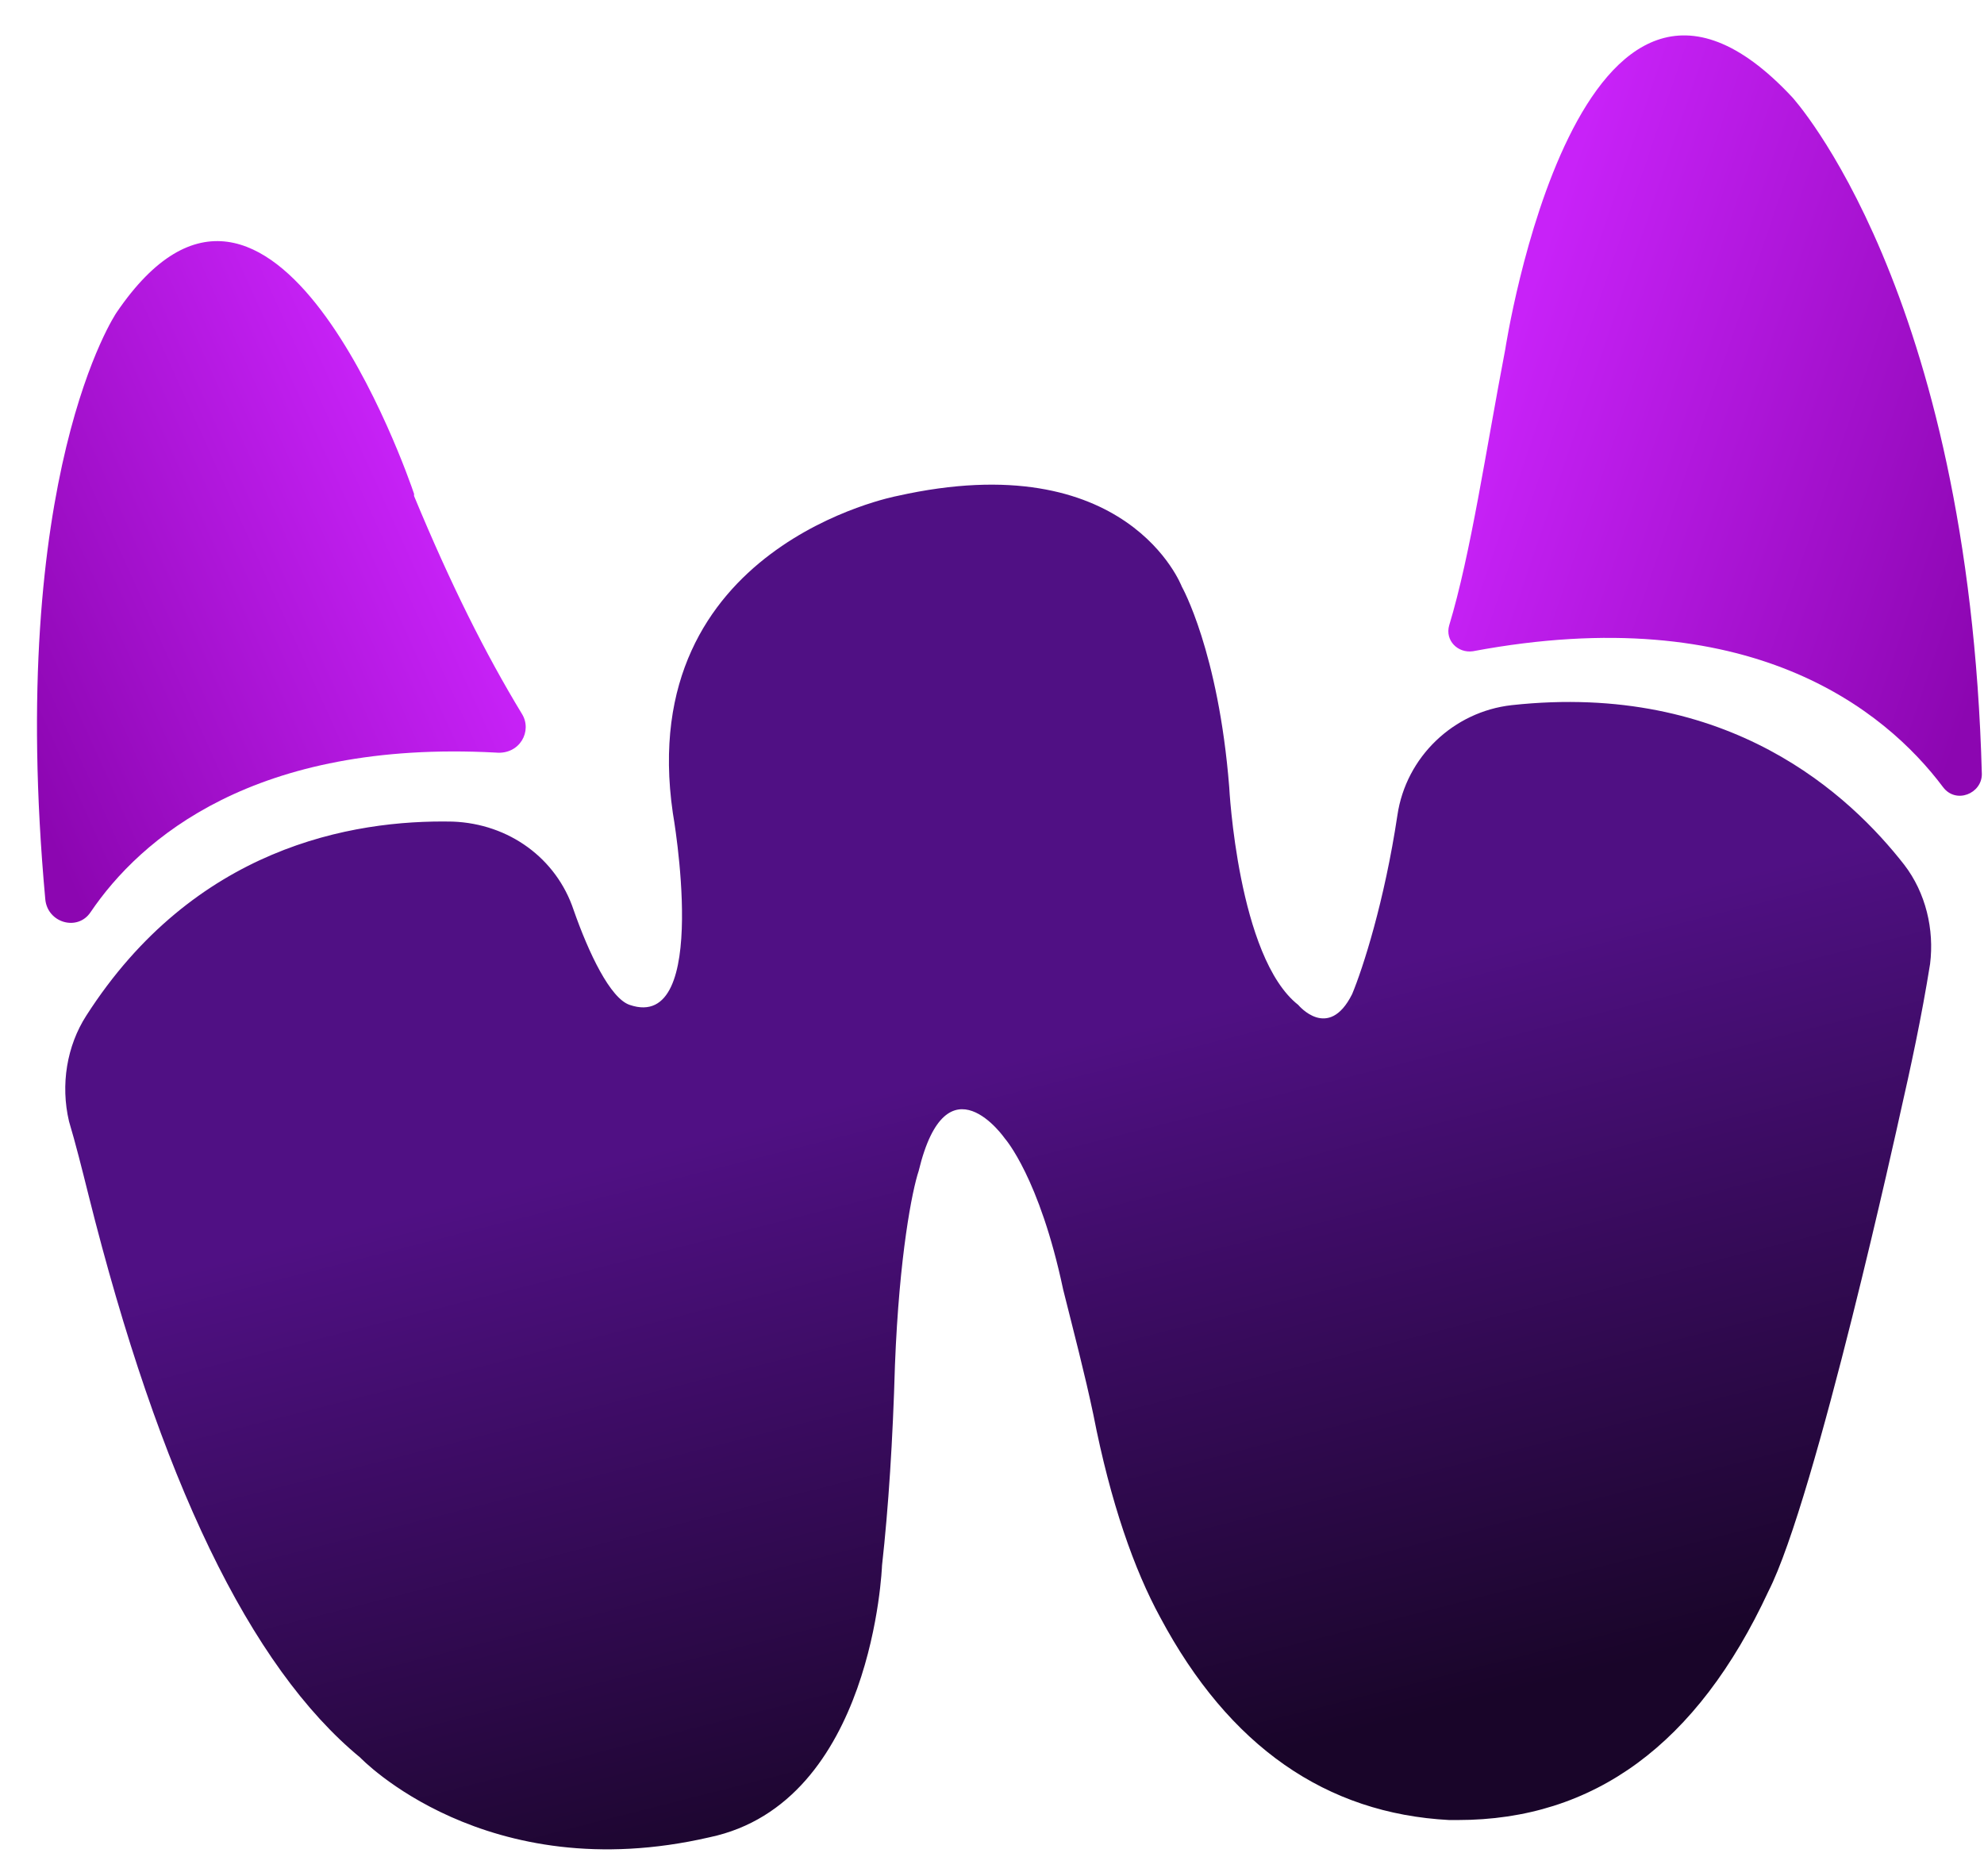
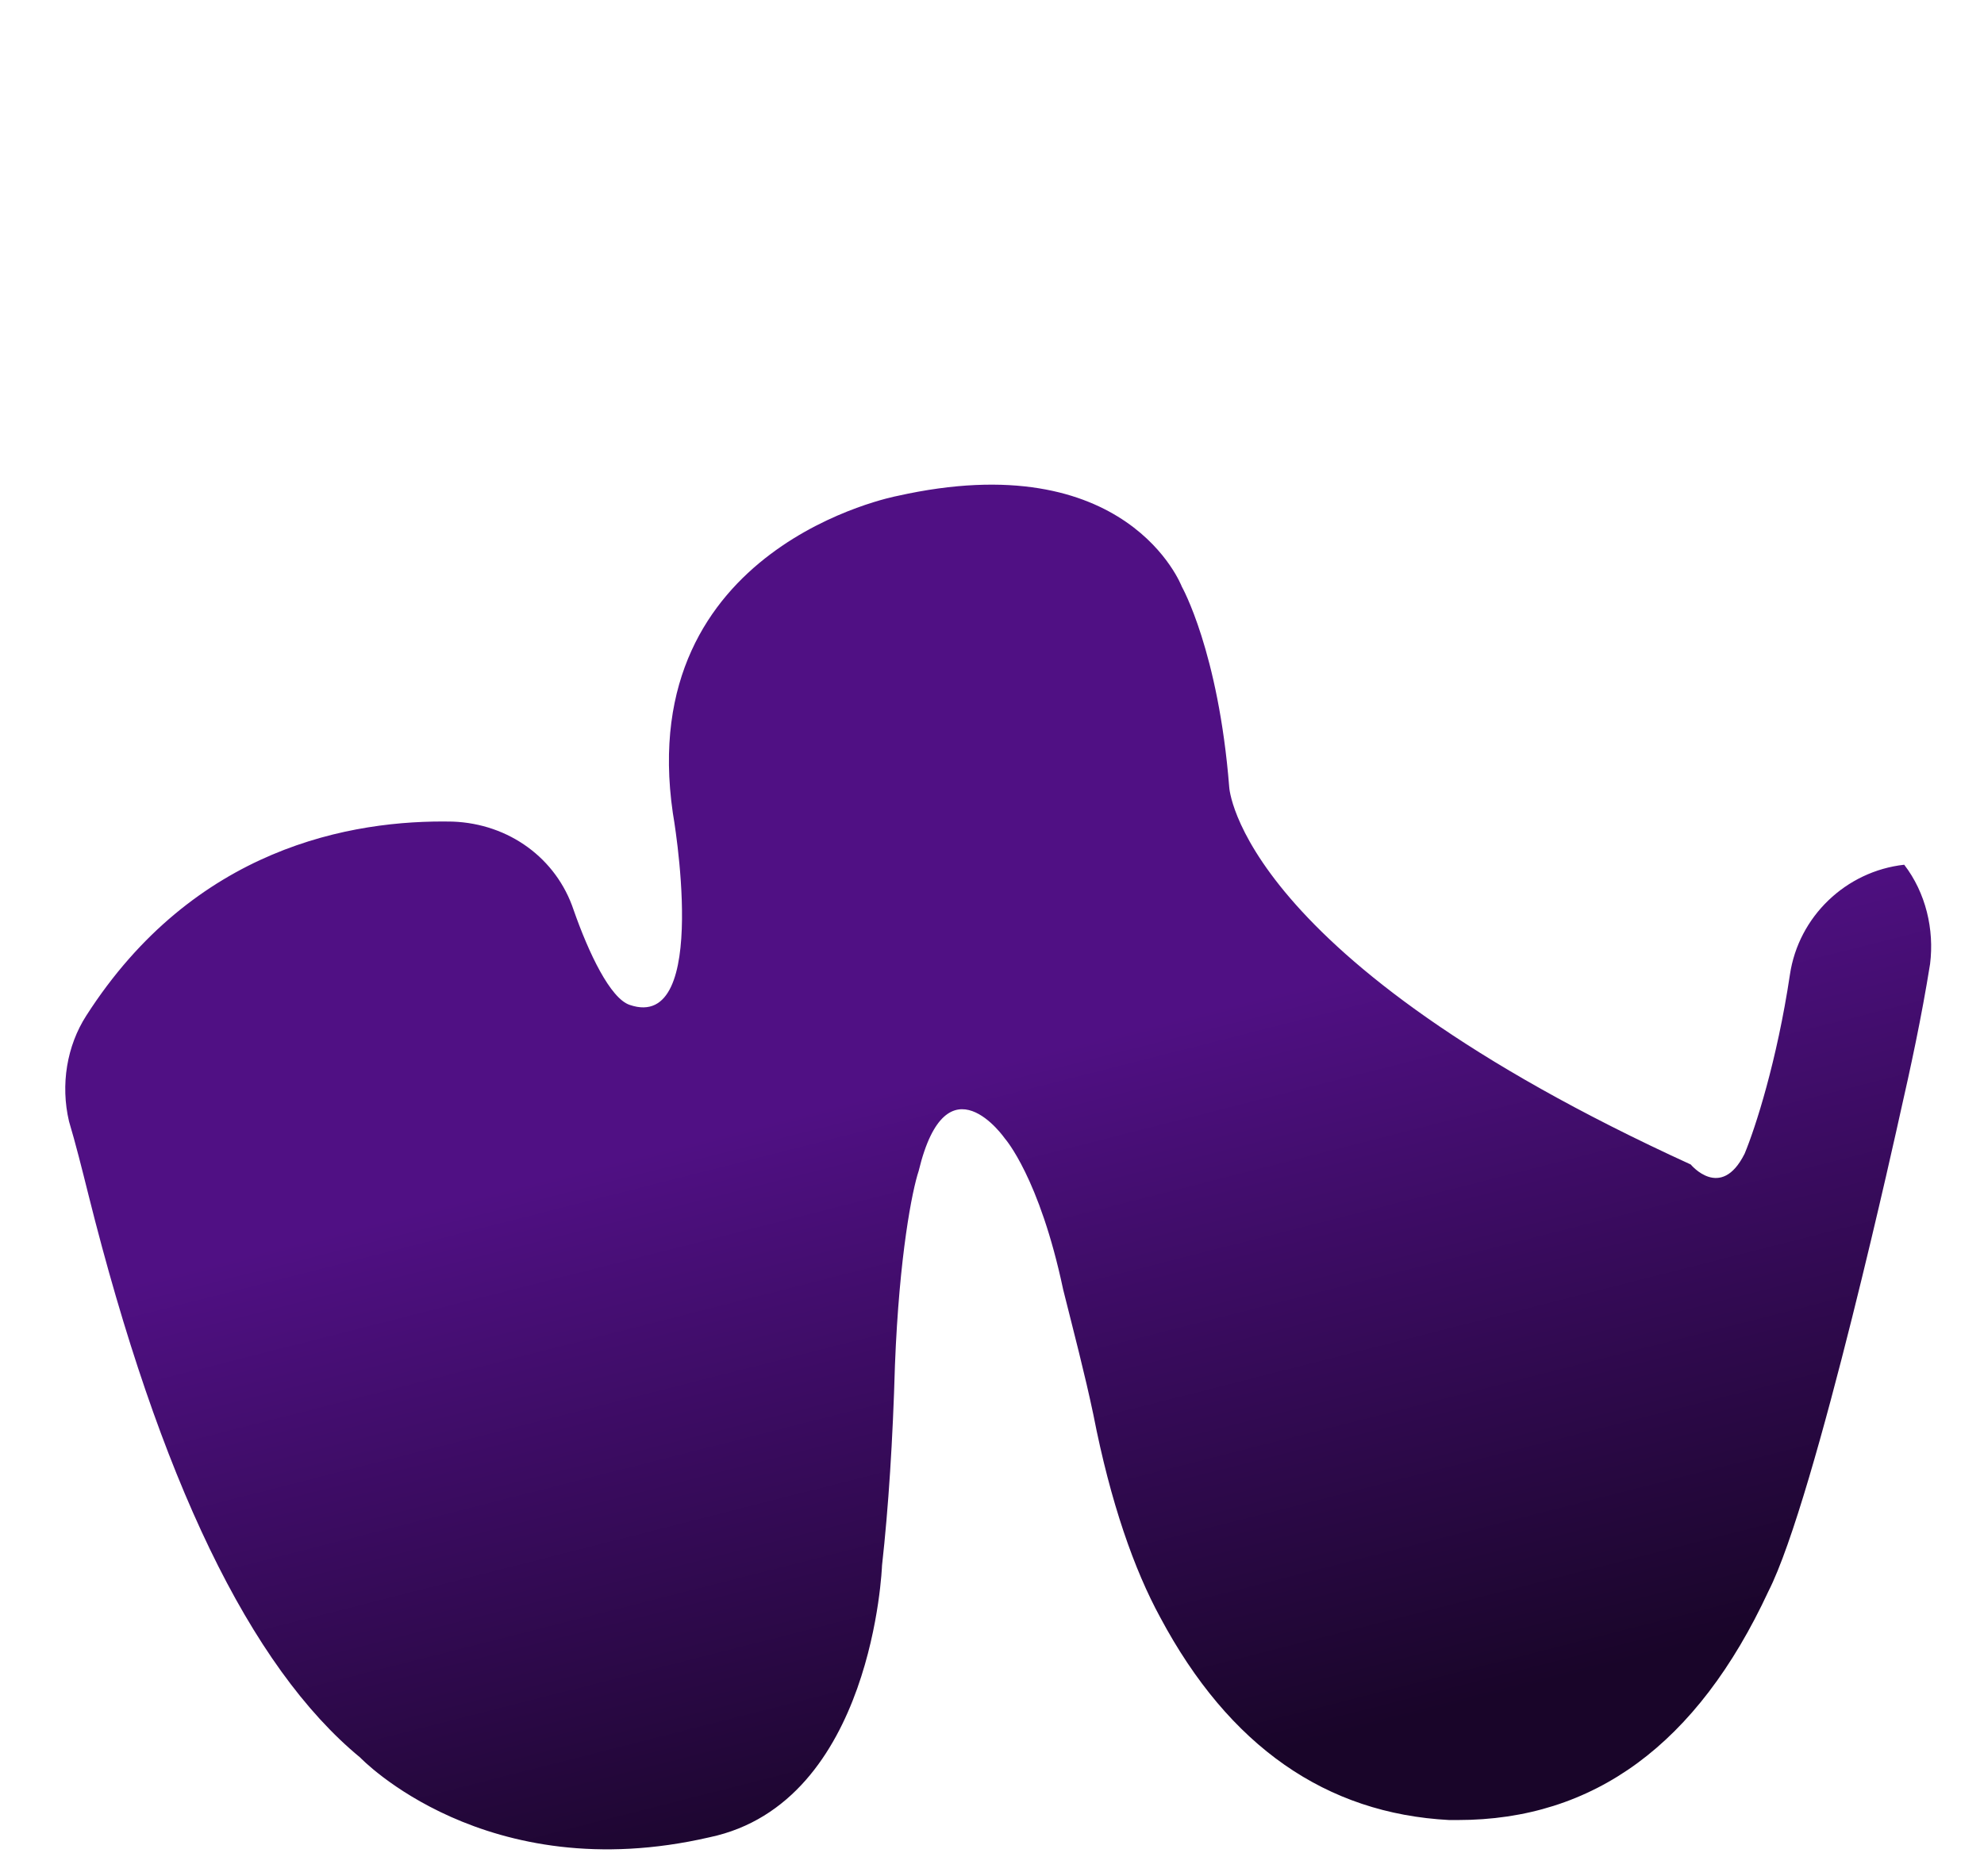
<svg xmlns="http://www.w3.org/2000/svg" version="1.1" id="Layer_1" x="0px" y="0px" viewBox="0 0 92 87" style="enable-background:new 0 0 92 87;" xml:space="preserve">
  <style type="text/css">
	.st0{fill:url(#SVGID_1_);}
	.st1{fill:url(#SVGID_00000008115246949455662980000005589864697768617624_);}
	.st2{fill:url(#SVGID_00000075874460520790402460000011219336947355381665_);}
</style>
  <g>
    <linearGradient id="SVGID_1_" gradientUnits="userSpaceOnUse" x1="55.214" y1="11.8" x2="38.344" y2="78.156" gradientTransform="matrix(1 0 0 -1 0 94.105)">
      <stop offset="0" style="stop-color:#190529" />
      <stop offset="0.5" style="stop-color:#501084" />
    </linearGradient>
-     <path class="st0" d="M54.8,27.2c0,0-2.5-6.6-13.2-4.2c0,0-12.2,2.3-10.4,14.7c0,0,1.8,10.2-2,8.9c-0.9-0.3-1.9-2.4-2.6-4.4   c-0.8-2.4-3-4-5.6-4.1c-4.7-0.1-12,1.2-17,9c-0.9,1.4-1.2,3.2-0.8,4.9c0.3,1,0.6,2.2,0.9,3.4c3.3,13.2,7.5,21.9,12.6,26.1   c0,0,5.8,6.1,16.2,3.7c7.6-1.6,8-12.6,8-12.6c0.3-2.7,0.5-5.8,0.6-9.3c0.2-5.1,0.8-8.1,1.1-9c1.3-5.4,4-1.5,4-1.5s1.6,1.8,2.7,7   c0.5,2,1,3.9,1.4,5.8c0.8,4.1,1.9,7.2,3.1,9.4c3.2,6,7.7,9.1,13.4,9.4h0.4c6.3,0,11.1-3.5,14.4-10.6c2.2-4.3,6.1-22.1,6.1-22.1   c0.5-2.2,1-4.5,1.4-7c0.2-1.6-0.2-3.3-1.2-4.6c-2.5-3.2-8.1-8.5-18.2-7.4c-2.7,0.3-4.9,2.4-5.3,5.1c-0.6,4-1.6,7.1-2.1,8.3   c-1.1,2.2-2.5,0.5-2.5,0.5C57.4,44.4,57,36.5,57,36.5C56.5,30.2,54.8,27.2,54.8,27.2z" />
+     <path class="st0" d="M54.8,27.2c0,0-2.5-6.6-13.2-4.2c0,0-12.2,2.3-10.4,14.7c0,0,1.8,10.2-2,8.9c-0.9-0.3-1.9-2.4-2.6-4.4   c-0.8-2.4-3-4-5.6-4.1c-4.7-0.1-12,1.2-17,9c-0.9,1.4-1.2,3.2-0.8,4.9c0.3,1,0.6,2.2,0.9,3.4c3.3,13.2,7.5,21.9,12.6,26.1   c0,0,5.8,6.1,16.2,3.7c7.6-1.6,8-12.6,8-12.6c0.3-2.7,0.5-5.8,0.6-9.3c0.2-5.1,0.8-8.1,1.1-9c1.3-5.4,4-1.5,4-1.5s1.6,1.8,2.7,7   c0.5,2,1,3.9,1.4,5.8c0.8,4.1,1.9,7.2,3.1,9.4c3.2,6,7.7,9.1,13.4,9.4h0.4c6.3,0,11.1-3.5,14.4-10.6c2.2-4.3,6.1-22.1,6.1-22.1   c0.5-2.2,1-4.5,1.4-7c0.2-1.6-0.2-3.3-1.2-4.6c-2.7,0.3-4.9,2.4-5.3,5.1c-0.6,4-1.6,7.1-2.1,8.3   c-1.1,2.2-2.5,0.5-2.5,0.5C57.4,44.4,57,36.5,57,36.5C56.5,30.2,54.8,27.2,54.8,27.2z" />
  </g>
  <g>
    <linearGradient id="SVGID_00000113332778963858491130000014179286903495920000_" gradientUnits="userSpaceOnUse" x1="-1.276" y1="1378.911" x2="19.376" y2="1369.577" gradientTransform="matrix(1 0 0 1 0 -1347.895)">
      <stop offset="0" style="stop-color:#8C06B1" />
      <stop offset="1" style="stop-color:#C822F8" />
    </linearGradient>
-     <path style="fill:url(#SVGID_00000113332778963858491130000014179286903495920000_);" d="M24.2,33.1c-1.7-2.8-3.3-6-5-10.1   c0,0,0,0,0-0.1c-0.3-0.9-6.6-19-13.8-8.4c0,0-5.1,7.5-3.3,27.2c0.1,1.1,1.5,1.5,2.1,0.6c2.3-3.4,7.6-8,18.8-7.4   C24.1,35,24.7,33.9,24.2,33.1z" />
  </g>
  <g>
    <linearGradient id="SVGID_00000168827890251570375390000018374282119706654111_" gradientUnits="userSpaceOnUse" x1="94.624" y1="693.043" x2="70.444" y2="684.827" gradientTransform="matrix(1 0 0 1 0 -669.895)">
      <stop offset="0" style="stop-color:#8C06B1" />
      <stop offset="1" style="stop-color:#C822F8" />
    </linearGradient>
-     <path style="fill:url(#SVGID_00000168827890251570375390000018374282119706654111_);" d="M68.3,30.2c-0.7,0.1-1.3-0.5-1.1-1.2   c1-3.3,1.7-8.1,2.6-12.8c0,0,3.4-22.3,13.3-11.7c0,0,8.2,8.9,8.8,31.4c0,0.9-1.2,1.4-1.8,0.6C87.4,32.9,81.1,27.8,68.3,30.2z" />
  </g>
</svg>